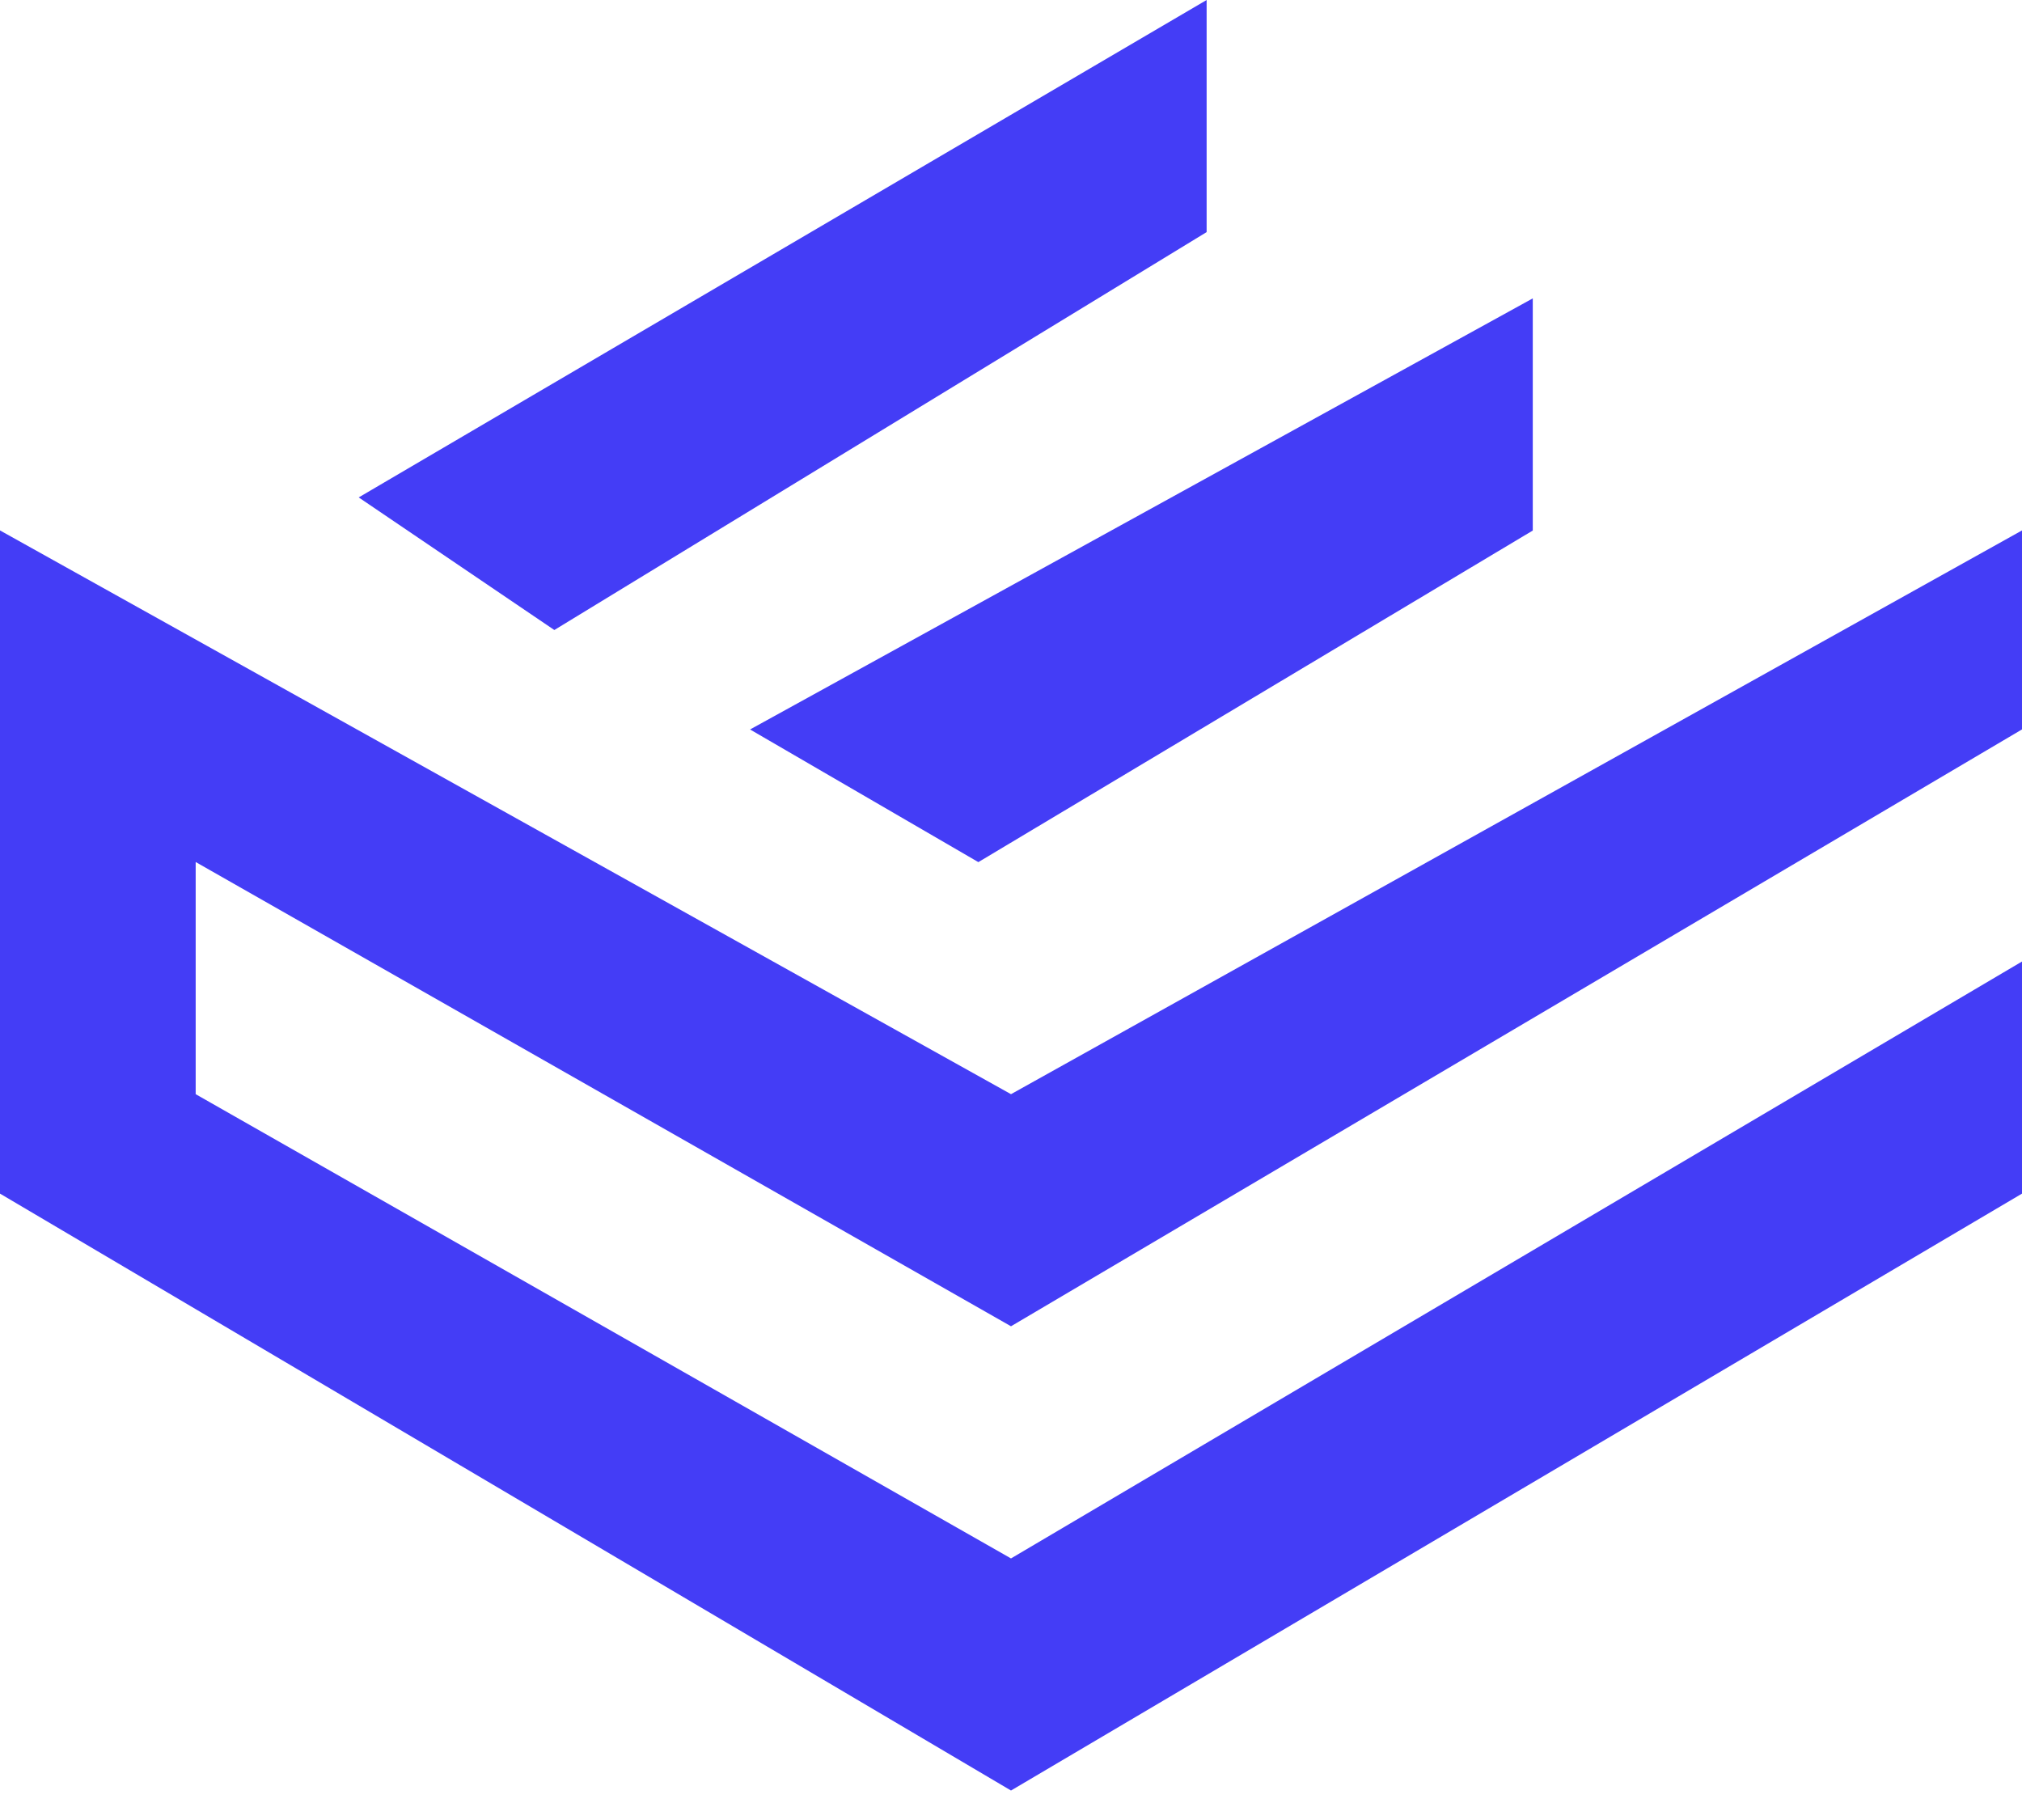
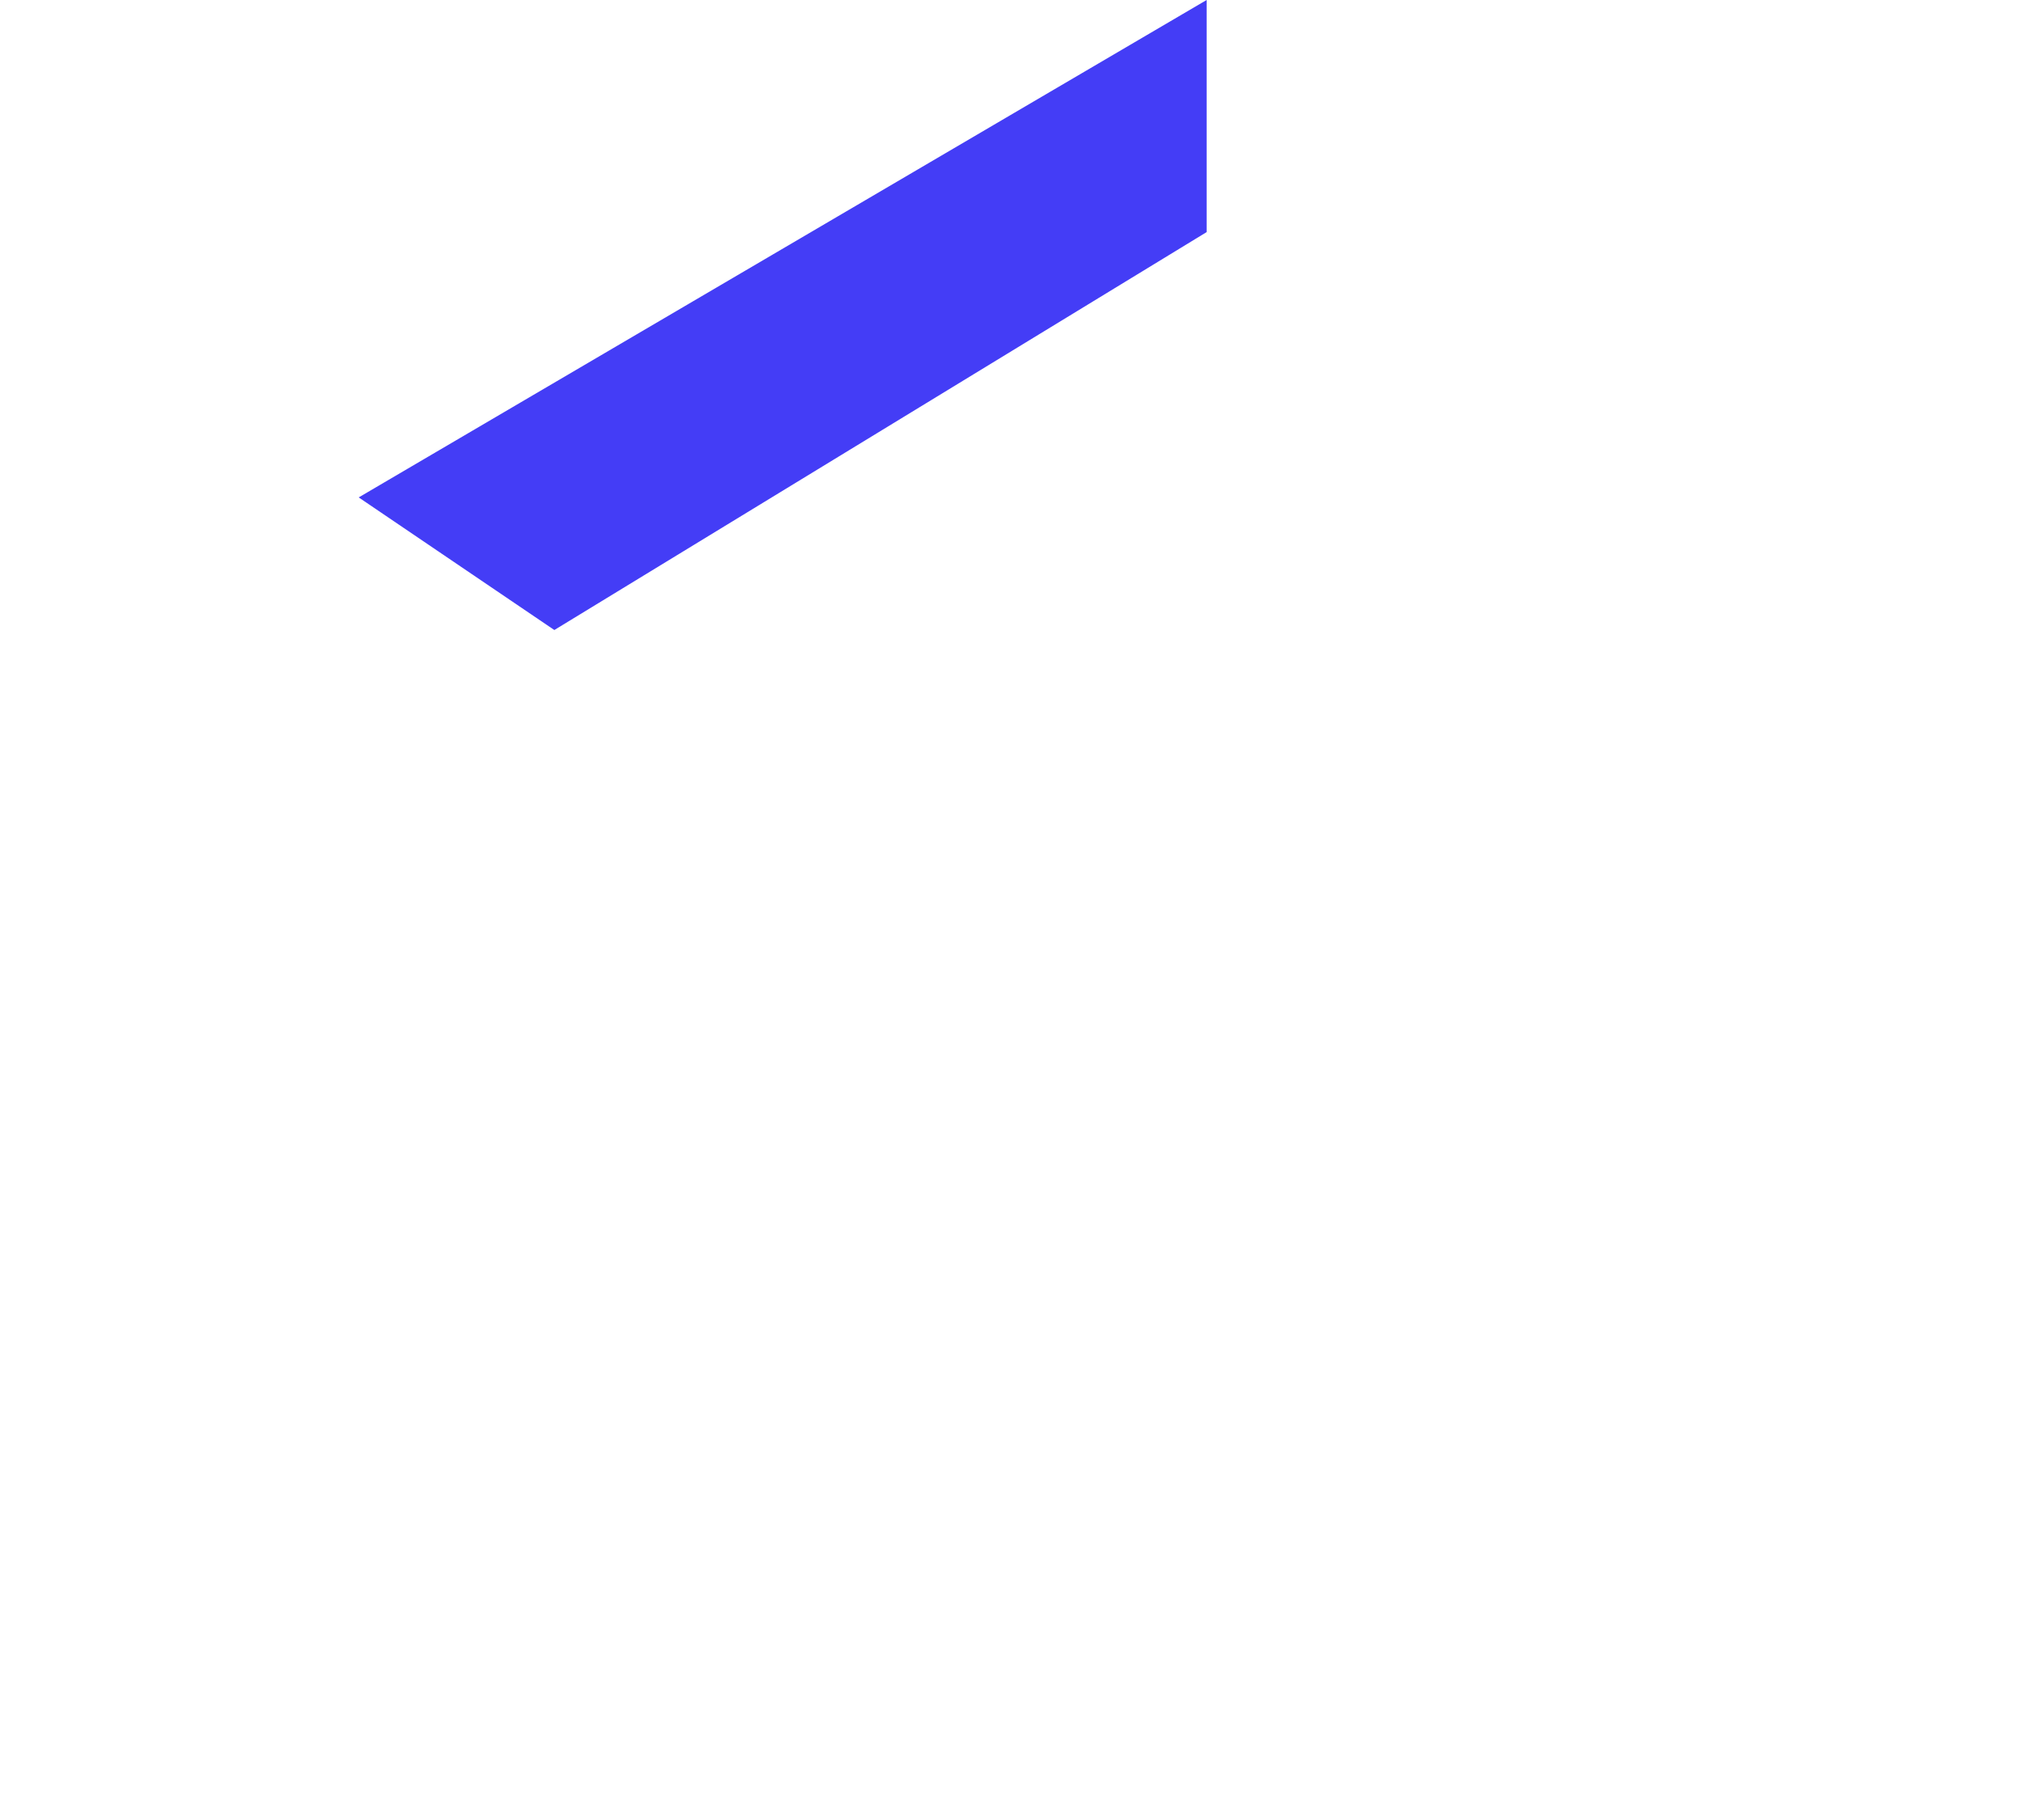
<svg xmlns="http://www.w3.org/2000/svg" width="40" height="36" viewBox="0 0 40 36" fill="none">
  <path d="M10.966 12.462L23.87 4.591V0L7.096 9.839L10.966 12.462Z" fill="#443DF6" />
-   <path d="M30.322 5.902L14.838 14.429L19.354 17.053L30.322 10.494V5.902Z" fill="#443DF6" />
-   <path d="M40 14.428V10.492L20 21.643L-0 10.492V23.61L20 35.417L40 23.61V19.019L20 30.826L3.871 21.643V17.051L20 26.234L40 14.428Z" fill="#443DF6" />
</svg>